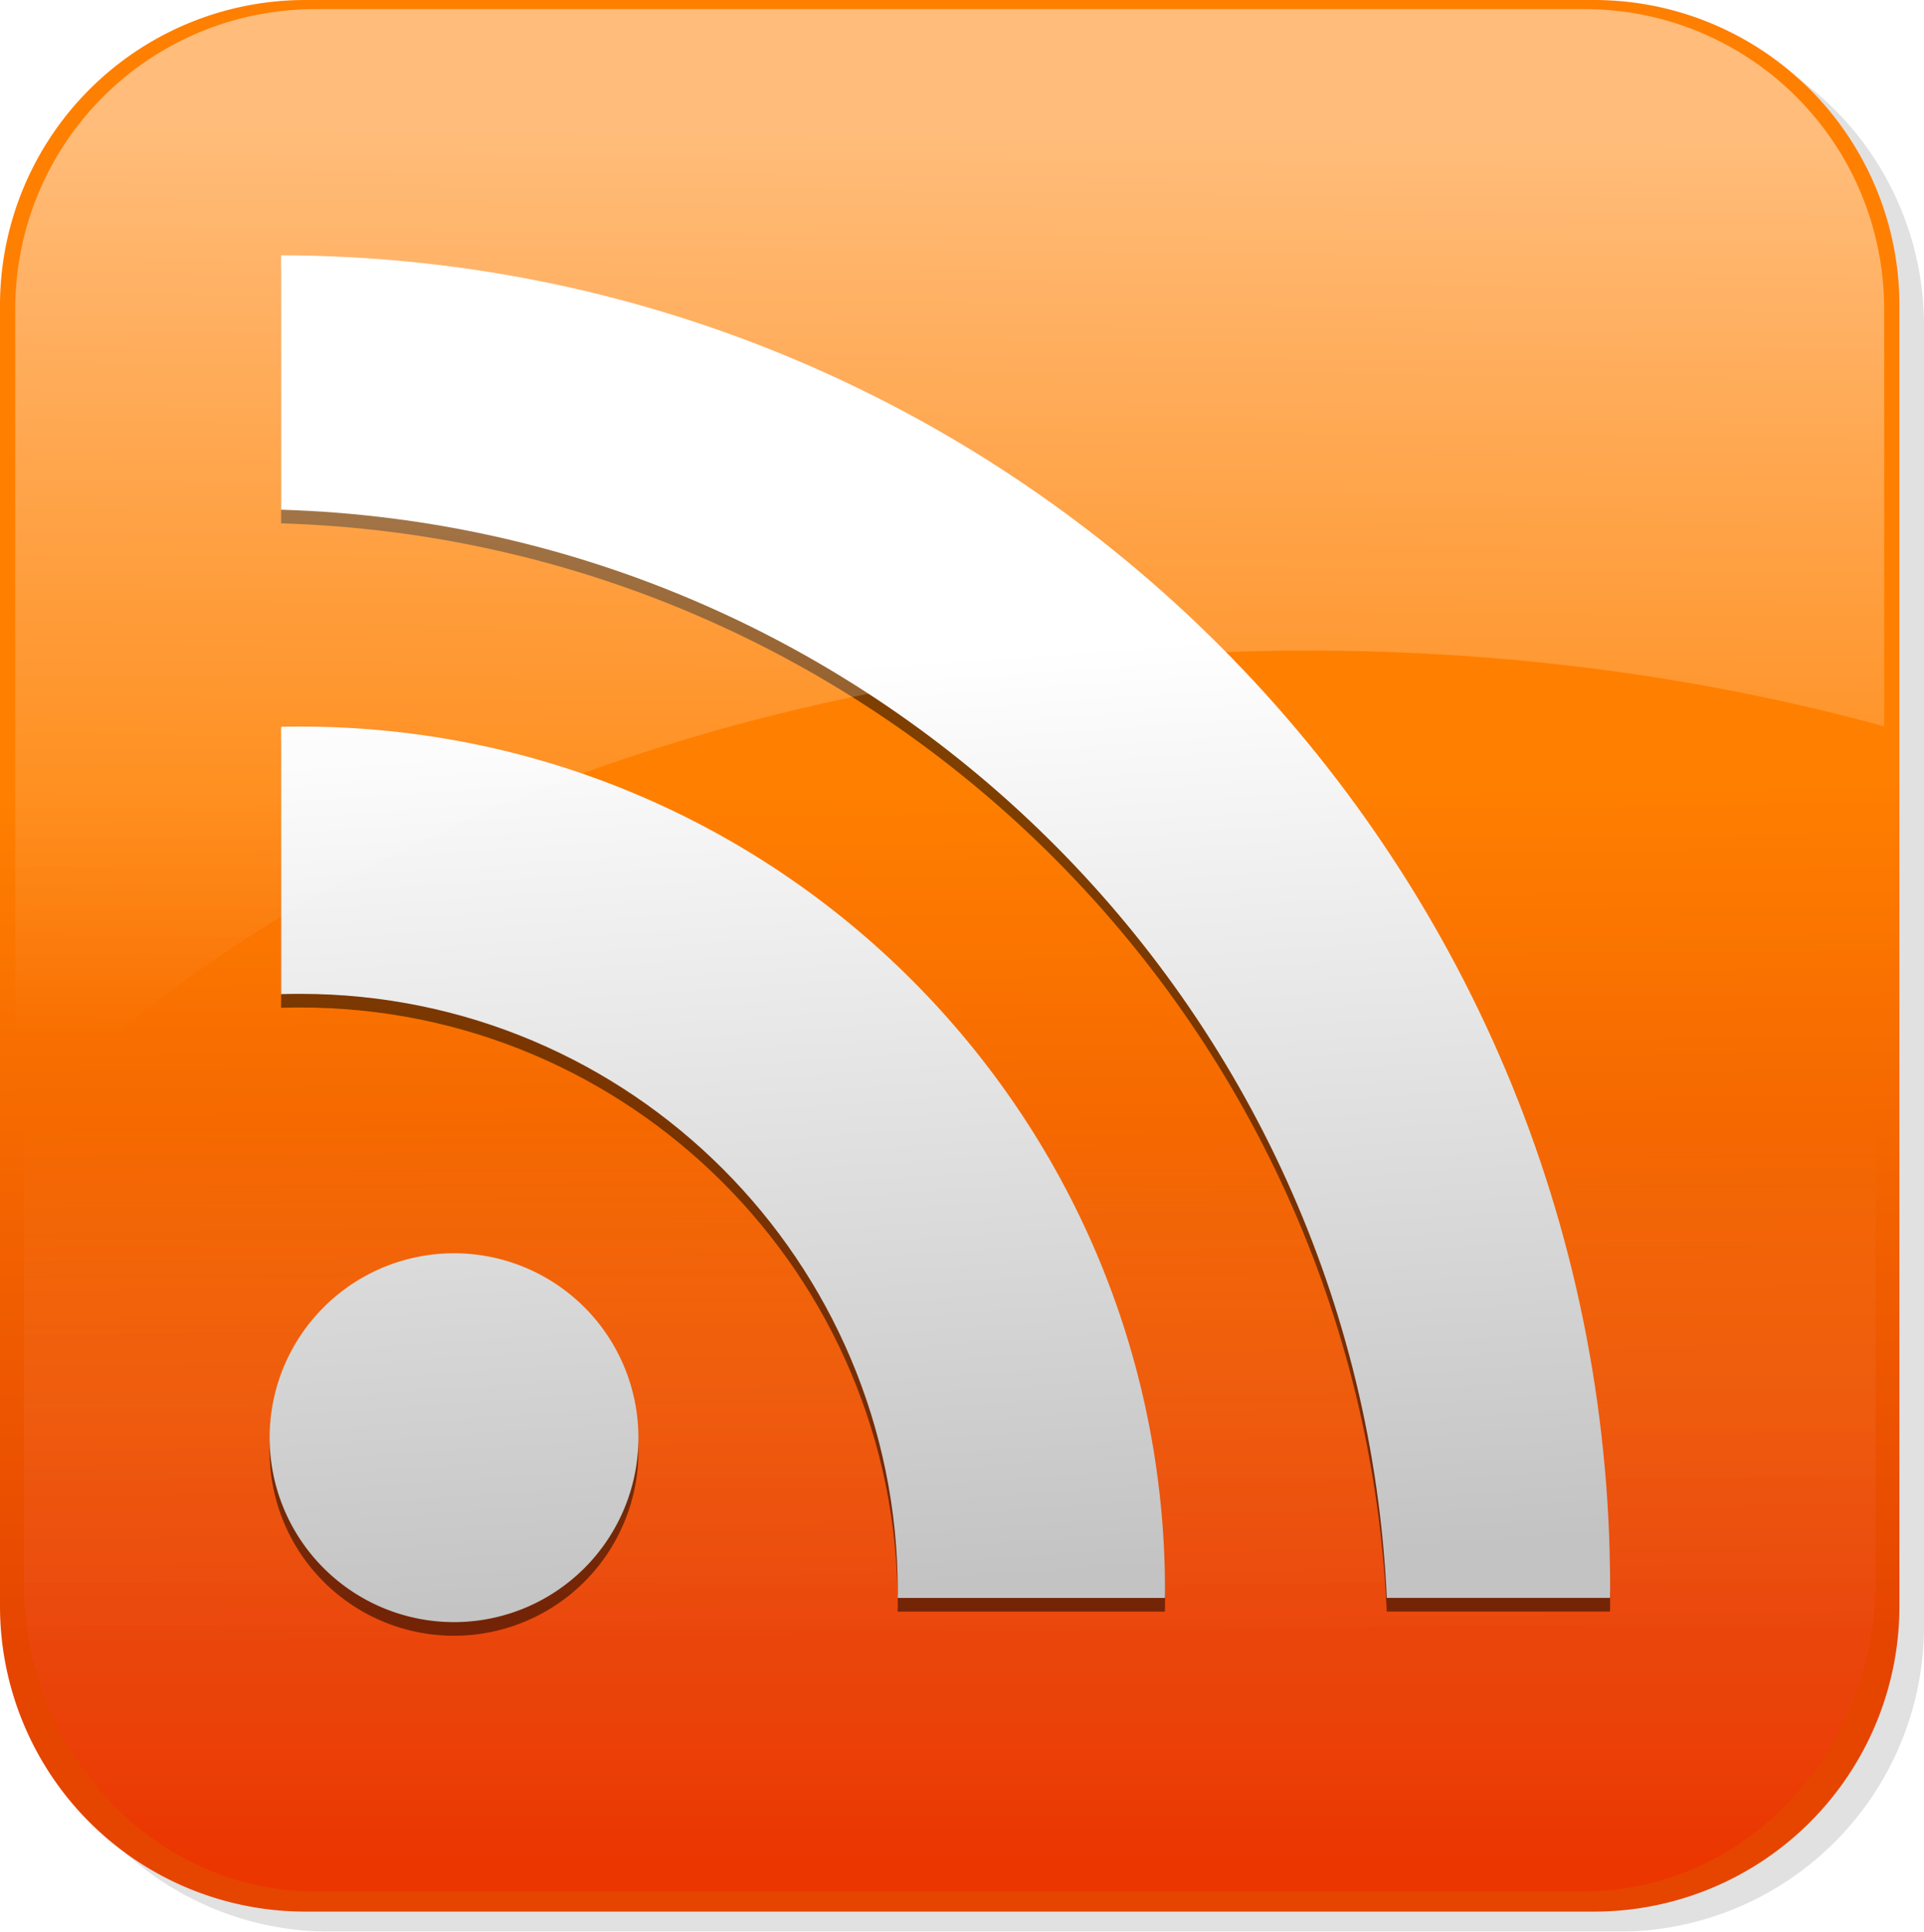
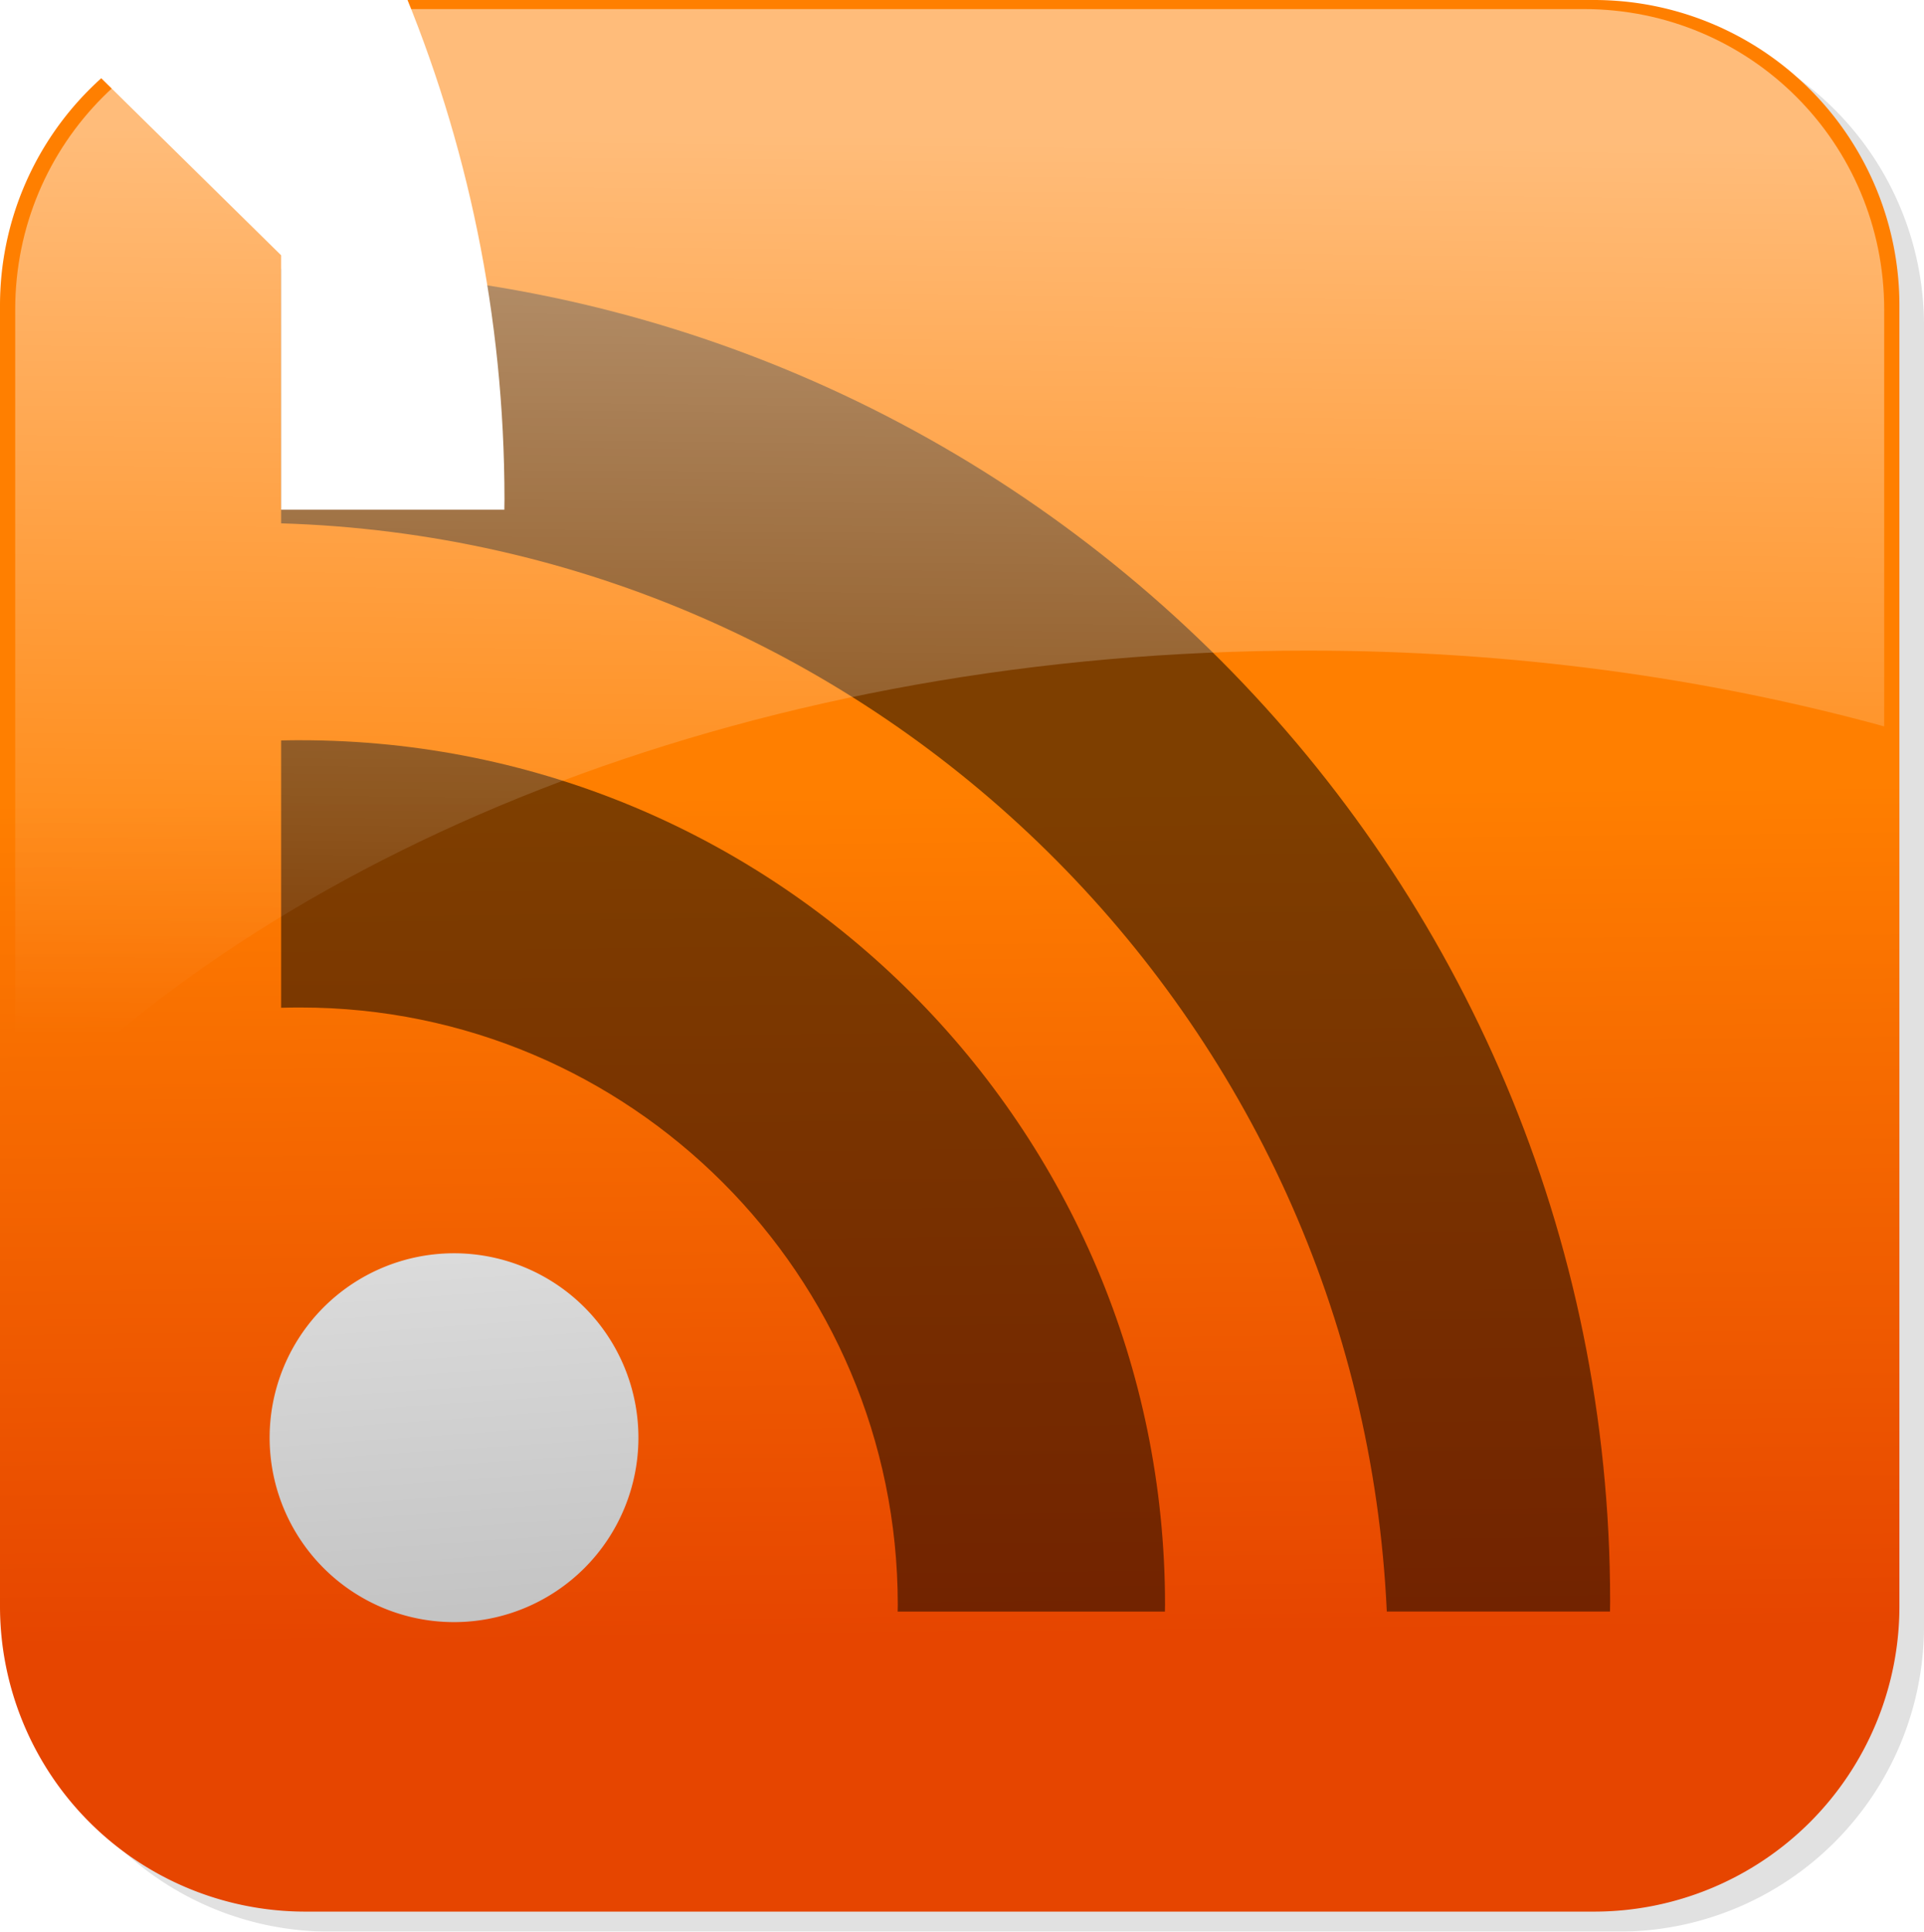
<svg xmlns="http://www.w3.org/2000/svg" viewBox="0 0 470.866 472.664">
  <defs>
    <filter id="f">
      <feGaussianBlur stdDeviation="1.868" />
    </filter>
    <filter id="e">
      <feGaussianBlur stdDeviation="2.63" />
    </filter>
    <linearGradient id="d" x1="251.37" x2="267.29" y1="174.61" y2="400.85" gradientUnits="userSpaceOnUse">
      <stop stop-color="#fff" offset="0" />
      <stop stop-color="#c3c3c3" offset="1" />
    </linearGradient>
    <linearGradient id="c" x1="222.58" x2="224.8" y1="208.18" y2="415.41" gradientUnits="userSpaceOnUse">
      <stop stop-color="#ff7f00" offset="0" />
      <stop stop-color="#e64500" offset="1" />
    </linearGradient>
    <linearGradient id="b" x1="255.97" x2="253.77" y1="47.9" y2="269.67" gradientUnits="userSpaceOnUse">
      <stop stop-color="#fff" offset="0" />
      <stop stop-color="#fff" stop-opacity="0" offset="1" />
    </linearGradient>
    <linearGradient id="a" x2="0" y1="289.23" y2="469.9" gradientUnits="userSpaceOnUse">
      <stop stop-color="#fff" stop-opacity="0" offset="0" />
      <stop stop-color="#f00" offset="1" />
    </linearGradient>
  </defs>
  <g transform="translate(-21.35 -14.155)">
    <path d="m102.09 19.058h315.4a74.725 74.725 0 0 1 74.725 74.725v318.31a74.725 74.725 0 0 1 -74.725 74.725h-315.4a74.725 74.725 0 0 1 -74.725 -74.725v-318.31a74.725 74.725 0 0 1 74.725 -74.725" filter="url(#e)" opacity=".347" />
    <path d="m96.075 14.155h315.4a74.725 74.725 0 0 1 74.725 74.725v318.31a74.725 74.725 0 0 1 -74.725 74.725h-315.4a74.725 74.725 0 0 1 -74.725 -74.725v-318.31a74.725 74.725 0 0 1 74.725 -74.725" fill="url(#c)" />
-     <path d="m408.73 477.01c39.68 0 71.625-33.845 71.625-75.886v-186.62c0-42.04-31.945-75.886-71.625-75.886h-309.94c-39.68 0-71.625 33.845-71.625 75.886v186.62c0 42.04 31.945 75.886 71.625 75.886h309.94z" fill="url(#a)" opacity=".225" />
    <g transform="translate(0 3.339)" filter="url(#f)" opacity=".504">
-       <path transform="translate(2.911 1.941)" d="m174.68 364.01a45.126 45.126 0 1 1 -90.253 0 45.126 45.126 0 1 1 90.253 0z" />
      <path d="m94.906 191.94c-1.59 0-3.168 0.021-4.75 0.062v65.406c1.582-0.049 3.16-0.062 4.75-0.062 80.679 0 146.16 65.477 146.16 146.16 0 0.554-0.023 1.103-0.031 1.656h65.406c0.003-0.553 0.031-1.103 0.031-1.656 0-116.78-94.781-211.56-211.56-211.56z" />
      <path d="m90.156 76.625v62.25c145.97 4.414 263.9 120.9 270.59 266.28h54.625c0.006-0.825 0.031-1.643 0.031-2.469 1e-5 -179.71-145.64-325.61-325.25-326.06z" />
    </g>
    <g fill="url(#d)">
      <path transform="translate(2.911 1.941)" d="m174.68 364.01a45.126 45.126 0 1 1 -90.253 0 45.126 45.126 0 1 1 90.253 0z" />
-       <path d="m94.906 191.94c-1.59 0-3.168 0.021-4.75 0.062v65.406c1.582-0.049 3.16-0.062 4.75-0.062 80.679 0 146.16 65.477 146.16 146.16 0 0.554-0.023 1.103-0.031 1.656h65.406c0.003-0.553 0.031-1.103 0.031-1.656 0-116.78-94.781-211.56-211.56-211.56z" />
-       <path d="m90.156 76.625v62.25c145.97 4.414 263.9 120.9 270.59 266.28h54.625c0.006-0.825 0.031-1.643 0.031-2.469 1e-5 -179.71-145.64-325.61-325.25-326.06z" />
+       <path d="m90.156 76.625v62.25h54.625c0.006-0.825 0.031-1.643 0.031-2.469 1e-5 -179.71-145.64-325.61-325.25-326.06z" />
    </g>
    <path d="m98.595 16.382c-40.735 0-73.523 32.788-73.523 73.523v200.24c66.811-70.223 183.55-116.79 316.29-116.79 49.91 0 97.531 6.597 141.11 18.542v-102c0-40.735-32.788-73.523-73.523-73.523h-310.36z" fill="url(#b)" opacity=".477" />
  </g>
</svg>